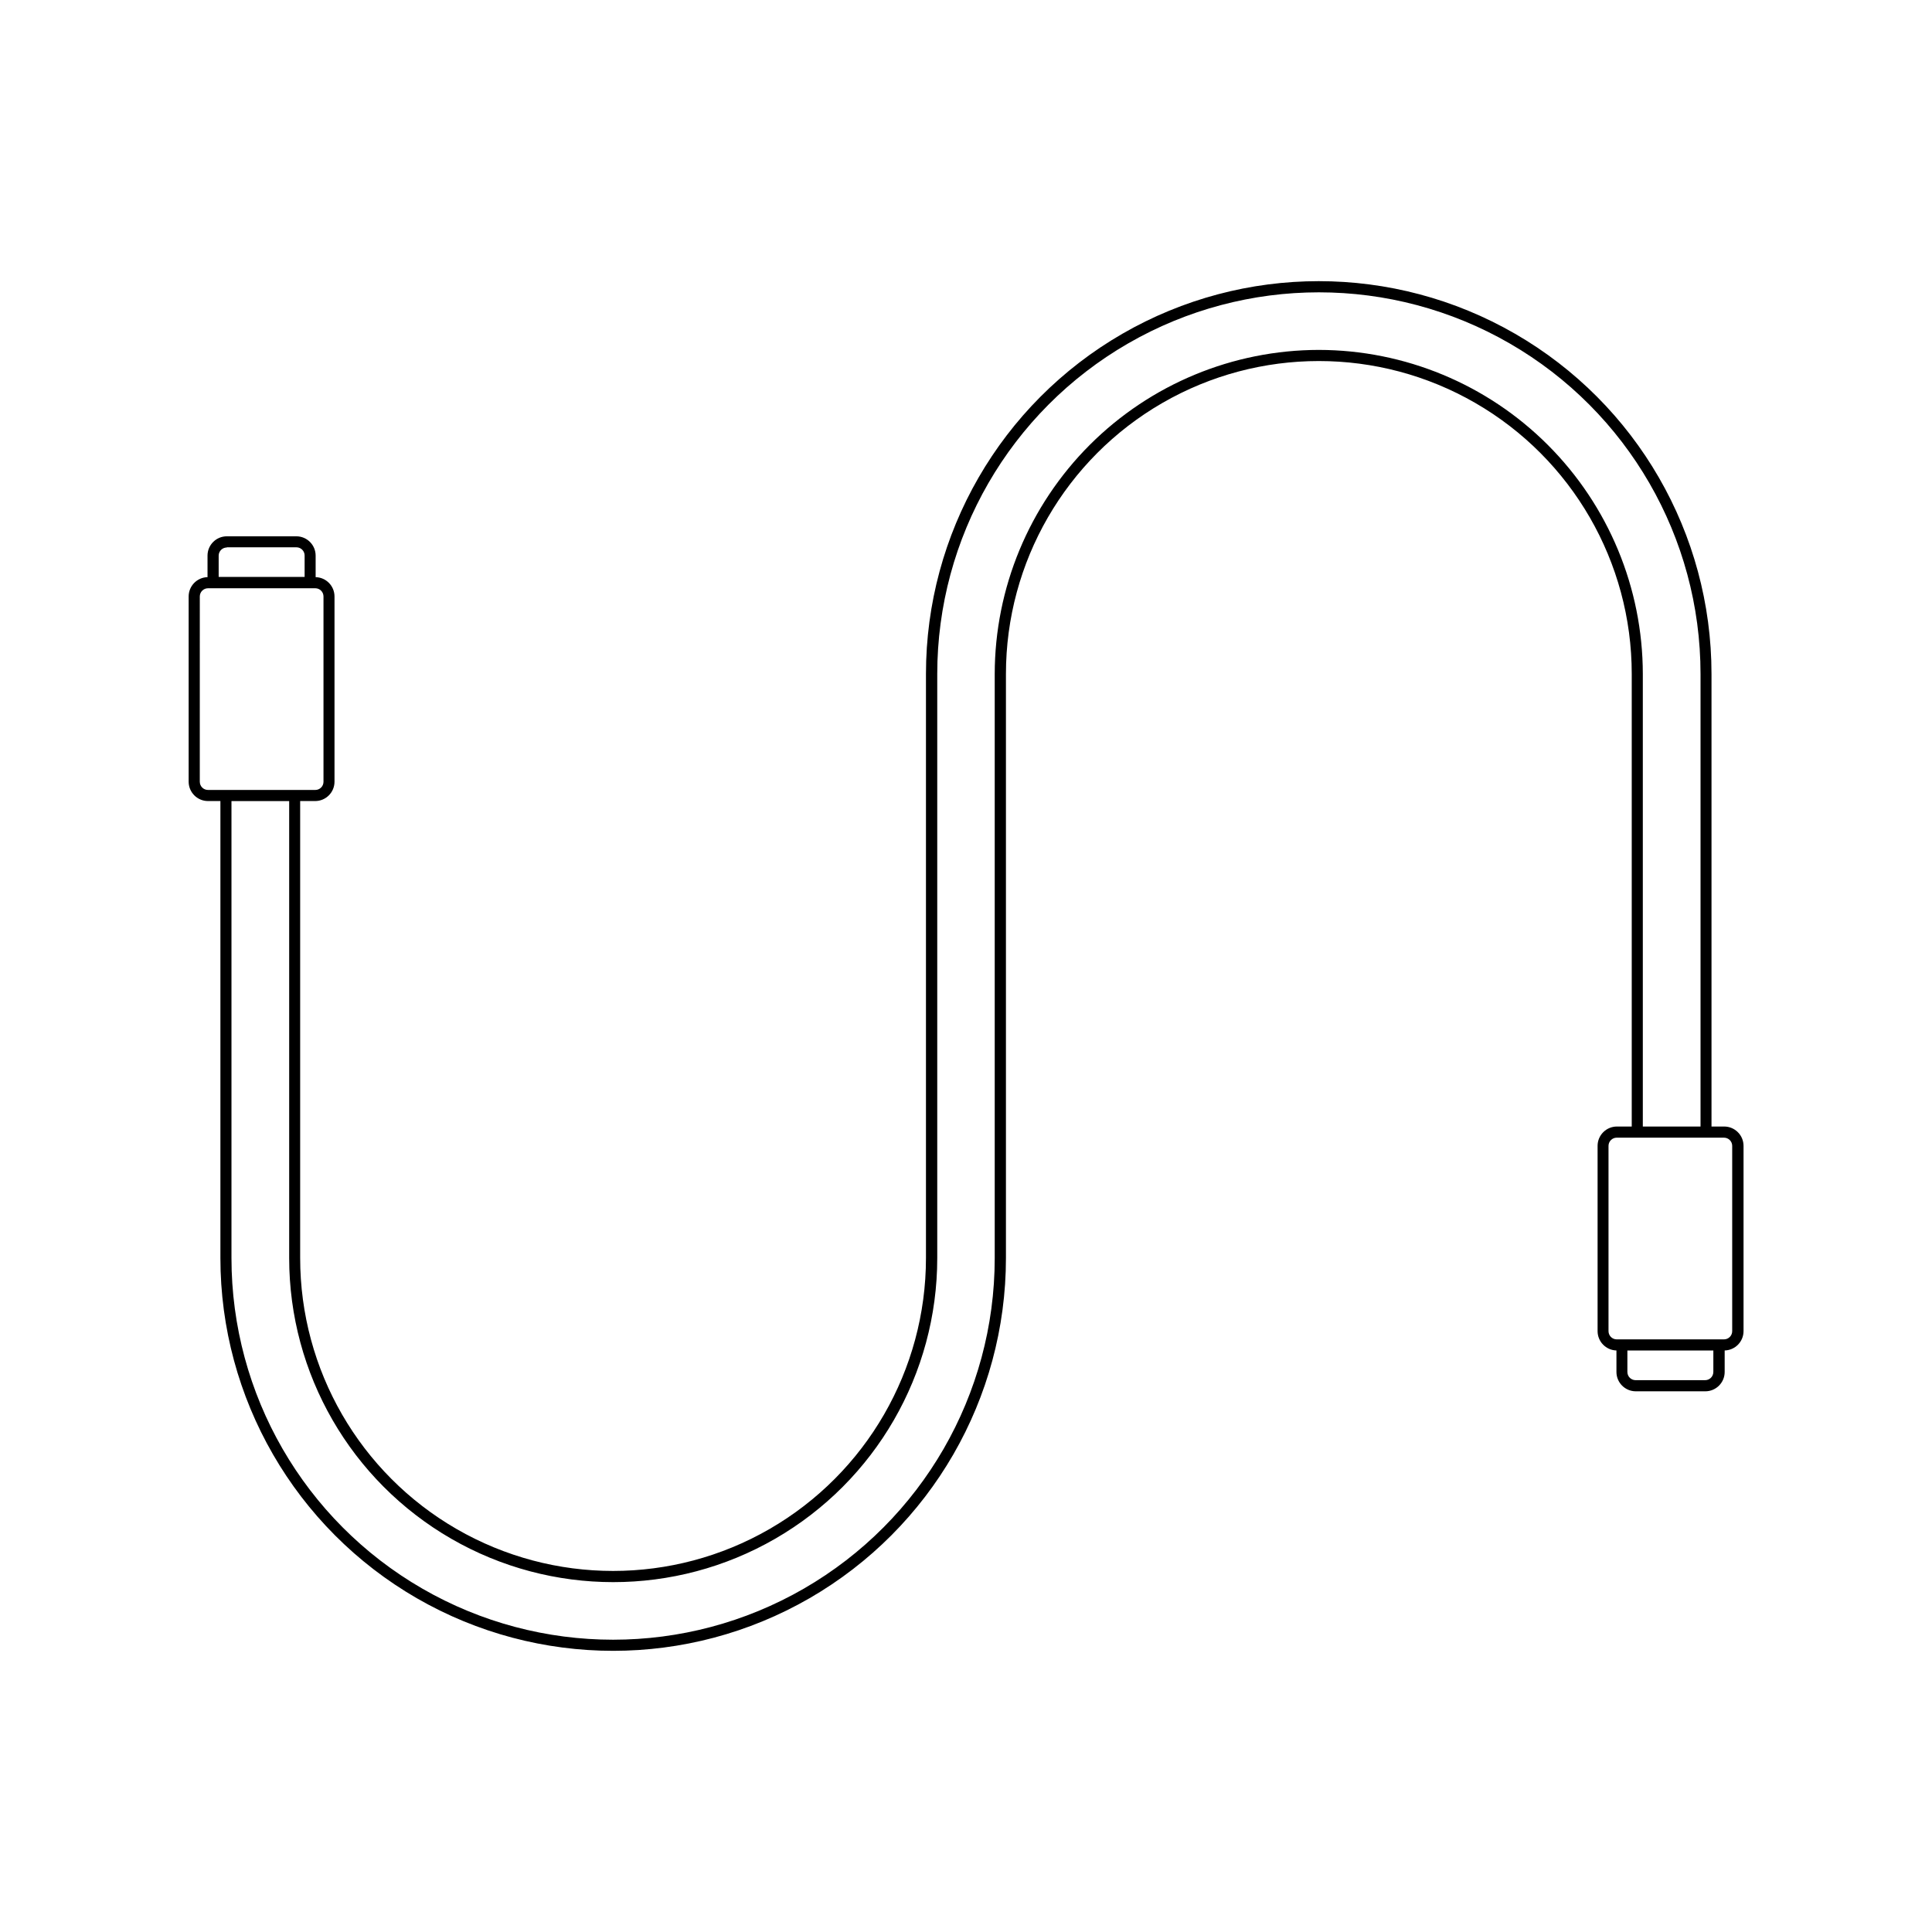
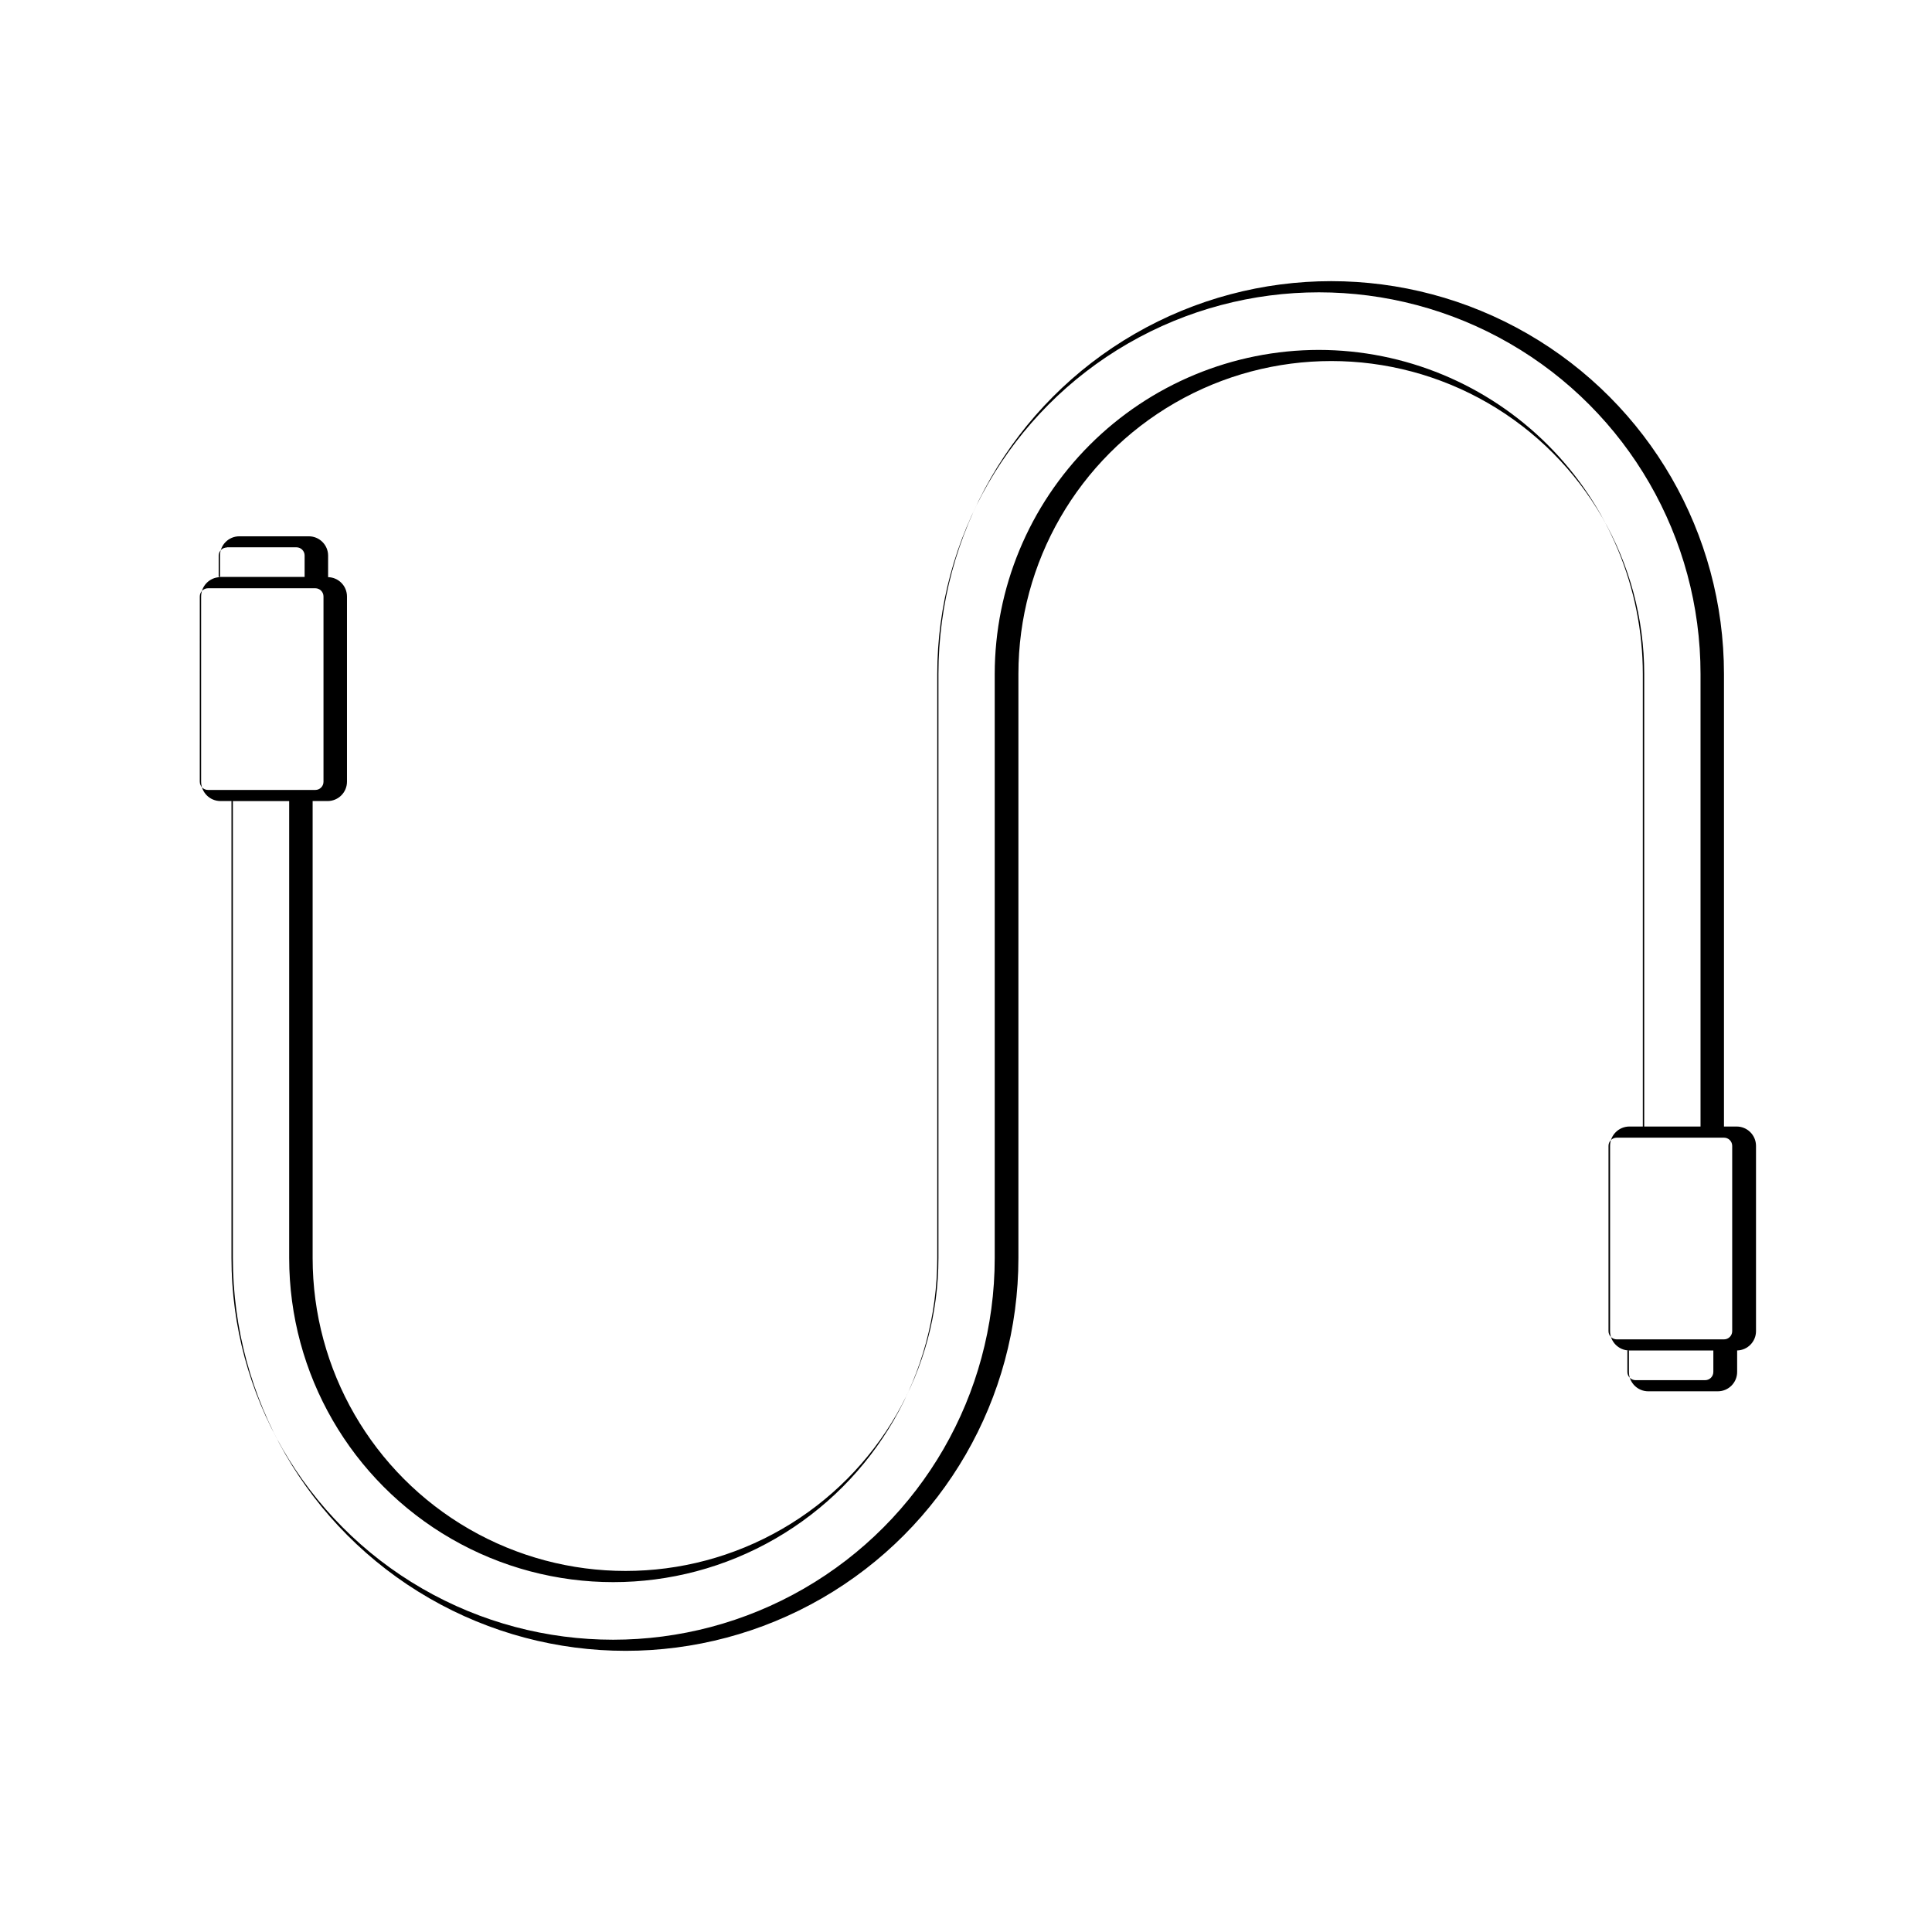
<svg xmlns="http://www.w3.org/2000/svg" fill="#000000" width="800px" height="800px" version="1.1" viewBox="144 144 512 512">
-   <path d="m600.87 442.54h-3.305v-119.94c0-37.188-19.84-71.551-52.043-90.145-32.207-18.594-71.883-18.594-104.09 0-32.203 18.594-52.043 52.957-52.043 90.145v154.8-0.004c0 29.625-15.805 57-41.461 71.812s-57.266 14.812-82.922 0-41.461-42.188-41.461-71.812v-121.11h3.984c2.824-0.004 5.113-2.293 5.117-5.117v-49.109c-0.004-2.777-2.223-5.043-5-5.109v-5.707c0-2.824-2.289-5.117-5.113-5.117h-18.422c-2.828 0-5.117 2.293-5.117 5.117v5.707c-2.777 0.066-4.992 2.332-5 5.109v49.113-0.004c0.008 2.828 2.301 5.117 5.129 5.117h3.285v121.11c0 37.188 19.84 71.551 52.043 90.145 32.207 18.594 71.883 18.594 104.09 0 32.203-18.594 52.043-52.957 52.043-90.145v-154.8 0.004c0-29.625 15.805-57 41.461-71.812s57.266-14.812 82.922 0 41.461 42.188 41.461 71.812v119.94h-3.938 0.004c-2.824 0.008-5.113 2.297-5.117 5.117v49.121c0.008 2.777 2.223 5.039 4.996 5.109v5.699-0.004c0 2.828 2.289 5.121 5.117 5.129h18.449c2.828-0.008 5.117-2.301 5.117-5.129v-5.699 0.004c2.773-0.07 4.988-2.332 5-5.109v-49.121c-0.004-1.367-0.551-2.676-1.527-3.637-0.973-0.961-2.289-1.496-3.66-1.48zm-396.76-153.5h18.453c1.195 0.008 2.16 0.973 2.164 2.168v5.688h-22.777v-5.688c0.031-1.176 0.988-2.113 2.164-2.117zm-7.164 62.09 0.004-49.059c0-0.578 0.23-1.133 0.637-1.539 0.41-0.41 0.961-0.637 1.539-0.637h28.438c1.195 0.004 2.164 0.977 2.164 2.176v49.113-0.004c0 1.195-0.969 2.164-2.164 2.164h-28.438c-0.578 0.004-1.129-0.223-1.539-0.629-0.406-0.406-0.637-0.957-0.637-1.535zm296.54-114.4c-22.77 0.027-44.598 9.082-60.695 25.18-16.098 16.102-25.152 37.926-25.18 60.695v154.8c0 36.133-19.277 69.523-50.57 87.59-31.289 18.062-69.844 18.062-101.13 0-31.293-18.066-50.57-51.457-50.57-87.59v-121.11h15.293v121.11c0 30.68 16.367 59.031 42.938 74.371 26.57 15.34 59.305 15.34 85.871 0 26.57-15.34 42.938-43.691 42.938-74.371v-154.8c0-36.133 19.277-69.52 50.57-87.586 31.289-18.066 69.844-18.066 101.14 0 31.289 18.066 50.566 51.453 50.566 87.586v119.94h-15.293v-119.94c-0.023-22.77-9.082-44.594-25.18-60.695-16.098-16.098-37.926-25.152-60.691-25.18zm102.4 273.03h-18.449c-1.195-0.004-2.164-0.977-2.164-2.176v-5.688h22.781v5.688h-0.004c0 1.199-0.965 2.172-2.164 2.176zm7.164-12.98c-0.004 1.199-0.977 2.168-2.176 2.168h-28.438c-1.191-0.008-2.156-0.973-2.164-2.168v-49.121c0.008-1.191 0.973-2.156 2.164-2.164h28.438c1.199 0 2.172 0.969 2.176 2.164z" />
+   <path d="m600.87 442.54v-119.94c0-37.188-19.84-71.551-52.043-90.145-32.207-18.594-71.883-18.594-104.09 0-32.203 18.594-52.043 52.957-52.043 90.145v154.8-0.004c0 29.625-15.805 57-41.461 71.812s-57.266 14.812-82.922 0-41.461-42.188-41.461-71.812v-121.11h3.984c2.824-0.004 5.113-2.293 5.117-5.117v-49.109c-0.004-2.777-2.223-5.043-5-5.109v-5.707c0-2.824-2.289-5.117-5.113-5.117h-18.422c-2.828 0-5.117 2.293-5.117 5.117v5.707c-2.777 0.066-4.992 2.332-5 5.109v49.113-0.004c0.008 2.828 2.301 5.117 5.129 5.117h3.285v121.11c0 37.188 19.84 71.551 52.043 90.145 32.207 18.594 71.883 18.594 104.09 0 32.203-18.594 52.043-52.957 52.043-90.145v-154.8 0.004c0-29.625 15.805-57 41.461-71.812s57.266-14.812 82.922 0 41.461 42.188 41.461 71.812v119.94h-3.938 0.004c-2.824 0.008-5.113 2.297-5.117 5.117v49.121c0.008 2.777 2.223 5.039 4.996 5.109v5.699-0.004c0 2.828 2.289 5.121 5.117 5.129h18.449c2.828-0.008 5.117-2.301 5.117-5.129v-5.699 0.004c2.773-0.07 4.988-2.332 5-5.109v-49.121c-0.004-1.367-0.551-2.676-1.527-3.637-0.973-0.961-2.289-1.496-3.66-1.48zm-396.76-153.5h18.453c1.195 0.008 2.16 0.973 2.164 2.168v5.688h-22.777v-5.688c0.031-1.176 0.988-2.113 2.164-2.117zm-7.164 62.09 0.004-49.059c0-0.578 0.23-1.133 0.637-1.539 0.41-0.41 0.961-0.637 1.539-0.637h28.438c1.195 0.004 2.164 0.977 2.164 2.176v49.113-0.004c0 1.195-0.969 2.164-2.164 2.164h-28.438c-0.578 0.004-1.129-0.223-1.539-0.629-0.406-0.406-0.637-0.957-0.637-1.535zm296.54-114.4c-22.77 0.027-44.598 9.082-60.695 25.18-16.098 16.102-25.152 37.926-25.18 60.695v154.8c0 36.133-19.277 69.523-50.57 87.59-31.289 18.062-69.844 18.062-101.13 0-31.293-18.066-50.57-51.457-50.57-87.59v-121.11h15.293v121.11c0 30.68 16.367 59.031 42.938 74.371 26.57 15.34 59.305 15.34 85.871 0 26.57-15.34 42.938-43.691 42.938-74.371v-154.8c0-36.133 19.277-69.52 50.57-87.586 31.289-18.066 69.844-18.066 101.14 0 31.289 18.066 50.566 51.453 50.566 87.586v119.94h-15.293v-119.94c-0.023-22.77-9.082-44.594-25.18-60.695-16.098-16.098-37.926-25.152-60.691-25.18zm102.4 273.03h-18.449c-1.195-0.004-2.164-0.977-2.164-2.176v-5.688h22.781v5.688h-0.004c0 1.199-0.965 2.172-2.164 2.176zm7.164-12.98c-0.004 1.199-0.977 2.168-2.176 2.168h-28.438c-1.191-0.008-2.156-0.973-2.164-2.168v-49.121c0.008-1.191 0.973-2.156 2.164-2.164h28.438c1.199 0 2.172 0.969 2.176 2.164z" />
</svg>